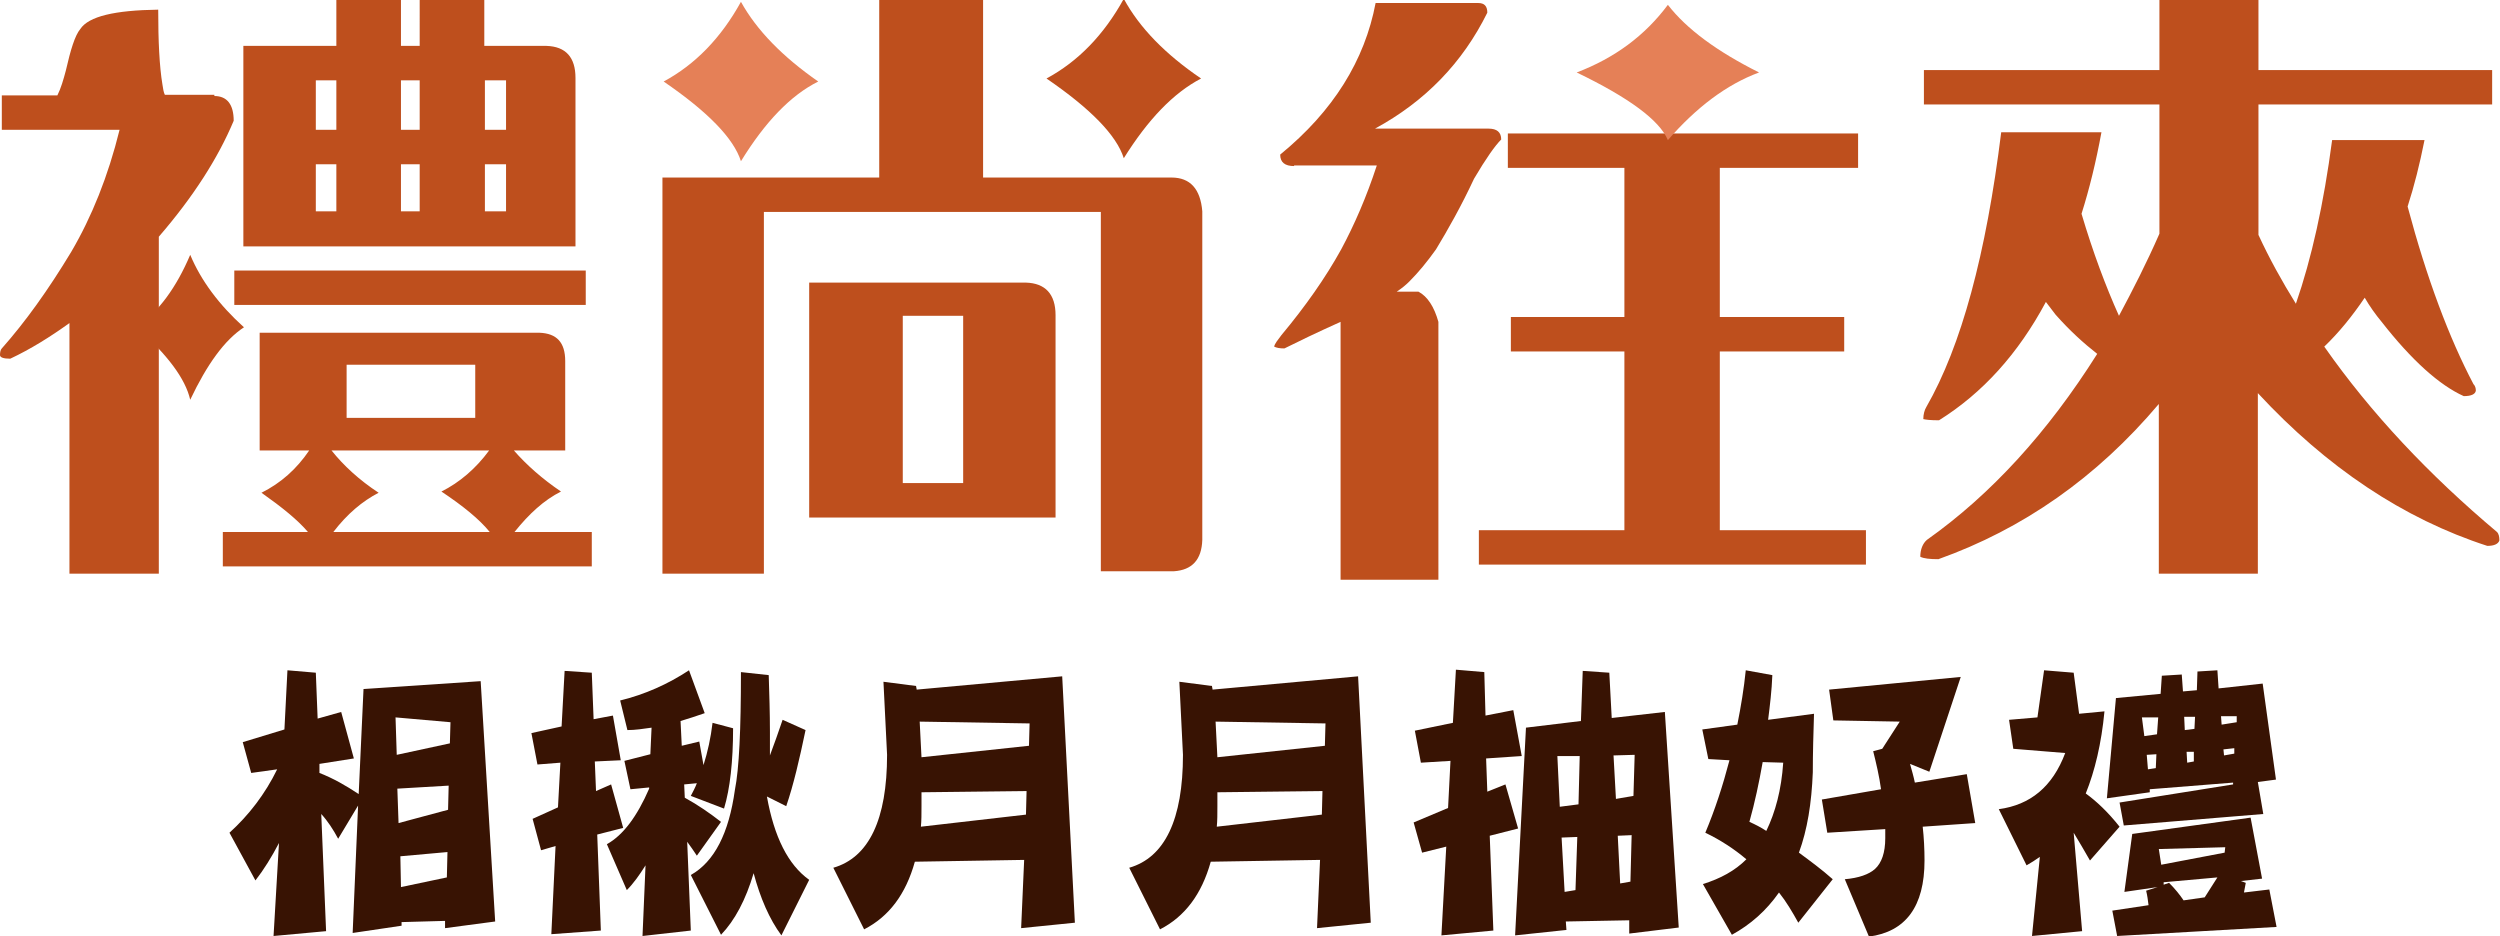
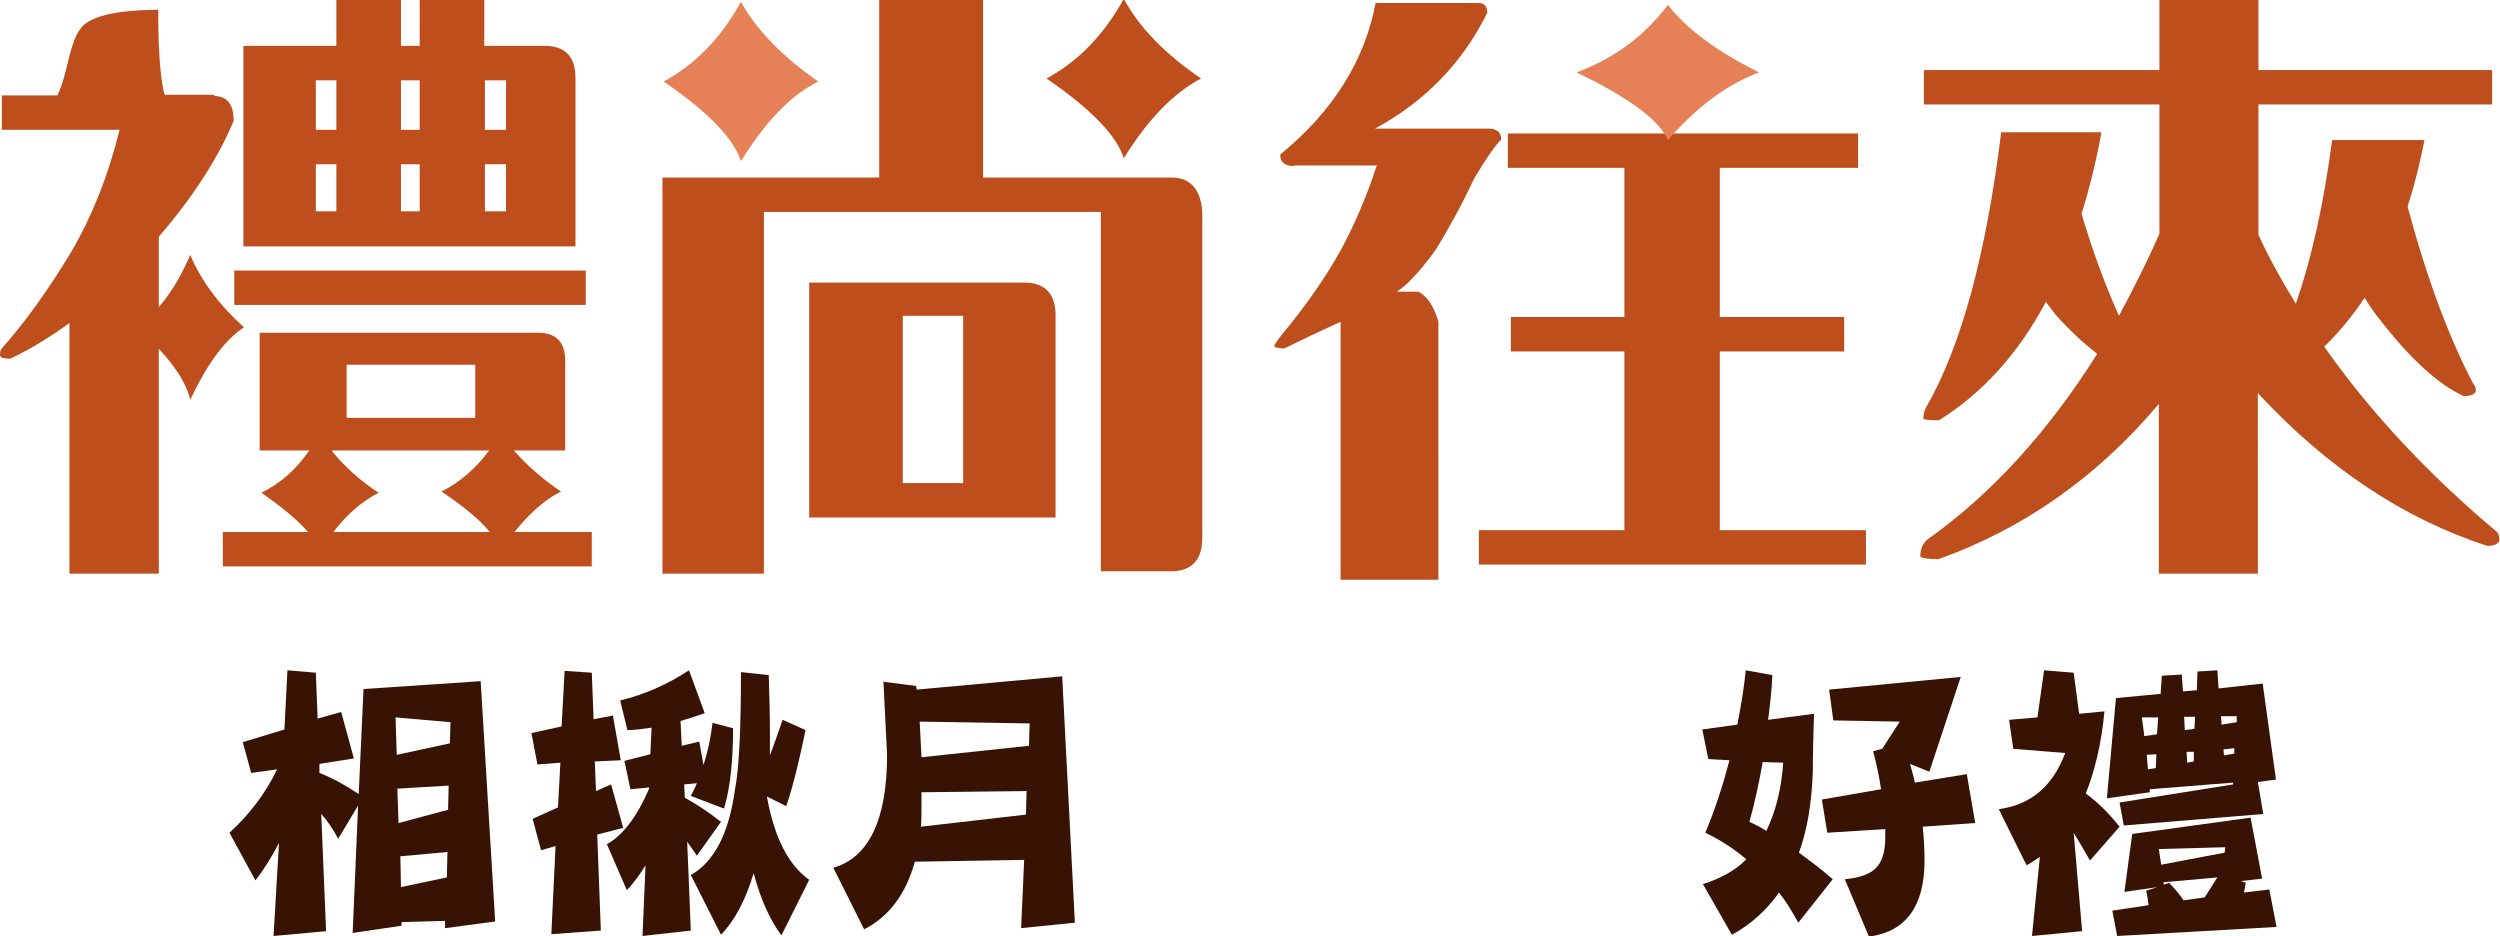
<svg xmlns="http://www.w3.org/2000/svg" version="1.1" id="圖層_1" x="0px" y="0px" viewBox="0 0 414 155" style="enable-background:new 0 0 414 155;" xml:space="preserve">
  <style type="text/css">
	.st0{fill-rule:evenodd;clip-rule:evenodd;fill:#381303;}
	.st1{fill-rule:evenodd;clip-rule:evenodd;fill:#BE4F1D;}
	.st2{fill-rule:evenodd;clip-rule:evenodd;fill:#E58057;}
</style>
  <g id="st" transform="translate(38, 111)">
    <path id="Fill-1" class="st0" d="M36,34.3l0.1-4.2l-7.8,0.7l0.1,5.1L36,34.3z M36.2,23.1l0.1-4l-8.5,0.5l0.2,5.7L36.2,23.1z    M36.5,12.1l0.1-3.5l-9.1-0.8l0.2,6.2L36.5,12.1z M18.5,6.9l2.1,7.7l-5.7,0.9l0,1.5c2.3,0.9,4.4,2.1,6.5,3.5l0.8-17.4l19.4-1.3   L44,41.6l-8.3,1.1l0-1.2l-7.2,0.2v0.6l-8.1,1.2l0.9-21.1L18,27.9c-0.8-1.5-1.7-2.9-2.8-4.1l0.8,19.4L7.3,44l0.9-15.4   C7,30.9,5.7,33,4.3,34.8L0,26.9c3.2-2.9,5.9-6.4,7.9-10.5l-4.3,0.6l-1.4-5.1l6.9-2.1L9.6,0l4.7,0.4l0.3,7.6L18.5,6.9z" />
    <path id="Fill-3" class="st0" d="M91.6,8.2l3.8,1.7c-1,4.8-2,9.1-3.2,12.6L89,20.9c1.2,6.7,3.5,11.3,7,13.8l-4.6,9.2   c-2-2.7-3.5-6.2-4.6-10.3c-1.3,4.4-3.1,7.8-5.4,10.2l-5-9.9c3.9-2.2,6.3-6.9,7.3-14.1c0.7-3.5,1-10,1-19.5l4.6,0.5   c0.1,3.2,0.2,6.3,0.2,9.4c0,1.3,0,2.6,0,3.9C90.2,12.2,90.9,10.3,91.6,8.2L91.6,8.2z M76.1,0l2.6,7.1c-1.4,0.5-2.7,0.9-4,1.3   l0.2,4.1l2.9-0.7l0.7,3.9c0.7-2.2,1.2-4.5,1.5-7l3.4,0.9c0,5.5-0.5,10-1.5,13.3l-5.5-2.1c0.3-0.6,0.7-1.3,1-2.1l-2.1,0.2l0.1,2.2   c2.2,1.2,4.2,2.6,6,4l-4,5.6c-0.5-0.8-1.1-1.6-1.6-2.3l0.6,14.7L68.4,44l0.5-11.7c-1,1.6-2,3-3.1,4.1l-3.3-7.6c2.7-1.5,5-4.6,7-9.2   v-0.2l-3.1,0.3L65.4,15l4.3-1.1l0.2-4.4c-1.4,0.2-2.7,0.4-4,0.4L64.7,5C68.8,4,72.6,2.3,76.1,0L76.1,0z M63.5,7.5l1.3,7.4l-4.3,0.2   l0.2,4.9l2.5-1.1l2,7.2l-4.3,1.1l0.6,15.9l-8.2,0.6L54,29.1l-2.4,0.7l-1.4-5.2l4.2-1.9l0.4-7.4L51,15.6l-1-5.2l5-1.1l0.5-9.2   L60,0.4l0.3,7.7L63.5,7.5z" />
    <path id="Fill-5" class="st0" d="M114.5,25.9l17.4-2L132,20l-17.4,0.2c0,0.8,0,1.6,0,2.3C114.6,23.8,114.6,24.9,114.5,25.9    M114.6,14.4l17.8-1.9l0.1-3.7l-18.2-0.3C114.4,10.3,114.5,12.2,114.6,14.4 M108.3,1.9l5.4,0.7c0,0.2,0.1,0.4,0.1,0.6L137.9,1   l2.1,40.8l-8.9,0.9l0.5-11.3l-18.1,0.3c-1.5,5.4-4.3,9.1-8.4,11.2L100,32.7c5.9-1.7,8.9-8,8.9-18.7C108.7,10,108.5,5.9,108.3,1.9" />
-     <path id="Fill-7" class="st0" d="M163.5,25.9l17.4-2L181,20l-17.4,0.2c0,0.8,0,1.6,0,2.3C163.6,23.8,163.6,24.9,163.5,25.9    M163.6,14.4l17.8-1.9l0.1-3.7l-18.2-0.3C163.4,10.3,163.5,12.2,163.6,14.4 M157.3,1.9l5.4,0.7c0,0.2,0.1,0.4,0.1,0.6L186.9,1   l2.1,40.8l-8.9,0.9l0.5-11.3l-18.1,0.3c-1.5,5.4-4.3,9.1-8.4,11.2L149,32.7c5.9-1.7,8.9-8,8.9-18.7C157.7,10,157.5,5.9,157.3,1.9" />
-     <path id="Fill-9" class="st0" d="M229.9,27.4l0.4,7.9L232,35l0.2-7.7L229.9,27.4z M229.2,14.1l0.4,7.2l2.9-0.5l0.2-6.8L229.2,14.1z    M221.1,36.7l1.8-0.3l0.3-8.8l-2.6,0.1L221.1,36.7z M220.3,22.6l3.1-0.4l0.2-8l-3.7,0L220.3,22.6z M237.7,6.9l2.3,35.7l-8.2,1   l0-2.2l-10.5,0.2l0.1,1.4l-8.5,0.9l1.8-34.4l9.1-1.1l0.3-8.3l4.4,0.3l0.4,7.5L237.7,6.9z M212.6,6.6l1.4,7.6l-5.9,0.4l0.2,5.5   l3-1.2l2.1,7.3l-4.7,1.2l0.6,15.7l-8.6,0.8l0.8-14.7l-4,1l-1.4-5l5.7-2.4l0.4-7.8l-4.9,0.3l-1-5.3l6.3-1.3l0.5-8.8l4.7,0.4l0.2,7.2   L212.6,6.6z" />
    <path id="Fill-11" class="st0" d="M273.7,13l2.9-4.5l-11-0.2l-0.7-5.1l21.8-2.1l-5.2,15.7l-3.2-1.3c0.3,1.1,0.6,2.1,0.8,3.1   l8.6-1.4l1.4,8.1l-8.7,0.6c0.2,1.8,0.3,3.7,0.3,5.6c0,7.6-3.1,11.8-9.2,12.6l-4-9.5c2.3-0.2,4-0.8,5-1.7c1.1-1,1.7-2.7,1.7-5.1   c0-0.6,0-1.1,0-1.5l-9.6,0.6l-0.9-5.5l9.8-1.7c-0.3-2.2-0.8-4.3-1.3-6.3L273.7,13z M254.5,26.6c1.5-3.1,2.5-6.8,2.8-11.3l-3.4-0.1   c-0.6,3.4-1.3,6.7-2.2,9.9C252.6,25.5,253.6,26,254.5,26.6L254.5,26.6z M251.1,0l4.4,0.8c-0.1,2.6-0.4,5-0.7,7.4l7.6-1   c-0.1,3.2-0.2,6.5-0.2,9.7c-0.2,5.1-0.9,9.5-2.3,13.3c1.9,1.4,3.8,2.8,5.6,4.4l-5.7,7.2c-1-1.8-2-3.5-3.2-5c-2.1,3-4.7,5.3-7.8,7   l-4.8-8.4c2.9-0.9,5.3-2.2,7.2-4.1c-2-1.7-4.3-3.2-6.8-4.4c1.6-3.8,2.9-7.8,4-12l-3.5-0.2l-1-4.9l5.8-0.8C250.3,6,250.8,3,251.1,0   L251.1,0z" />
    <path id="Fill-14" class="st0" d="M330.2,13.1l0.1,1l1.7-0.3l0-0.9L330.2,13.1z M329.8,7.6l0.1,1.4l2.5-0.4l0-1H329.8z M324.1,13.5   l0.1,1.8l1.1-0.2l0-1.6L324.1,13.5z M323.7,7.7l0.1,2.2l1.6-0.2l0.1-2H323.7z M327.1,37.6c0.7-1.1,1.4-2.2,2.1-3.3l-8.9,0.8l0,0.4   l0.9-0.3c1,1,1.8,2,2.4,2.9L327.1,37.6z M319.9,32.2l10.5-2l0.1-0.9l-11,0.3L319.9,32.2z M317.7,16.4l1.3-0.2l0.1-2.3l-1.6,0.1   L317.7,16.4z M317.1,10.9l2.1-0.3l0.2-2.8l-2.7,0L317.1,10.9z M334.7,24.4l1.9,10.1l-3.5,0.4l0.8,0.3c-0.1,0.5-0.2,1.1-0.3,1.6   l4.2-0.5l1.2,6.2l-26.4,1.5l-0.8-4.2l6-0.9c-0.1-0.8-0.2-1.6-0.4-2.4l1.9-0.6l-5.5,0.8l1.3-9.6L334.7,24.4z M336.7,2.2l2.2,15.9   l-3,0.4l0.9,5.3l-23.1,1.9l-0.7-3.8l18.8-3l0-0.3L318,19.7l0,0.5l-7.1,1l1.5-16.6l7.4-0.7l0.2-3l3.3-0.2l0.2,2.8l2.3-0.2l0.1-3.1   l3.3-0.2l0.2,3L336.7,2.2z M300.5,0l4.9,0.4l0.9,6.8l4.2-0.4c-0.5,5.3-1.6,9.9-3.1,13.6c1.8,1.3,3.7,3.1,5.6,5.5l-4.9,5.6   c-0.9-1.6-1.8-3.1-2.7-4.6l1.4,16.3l-8.3,0.8l1.3-13.1c-0.7,0.5-1.5,1-2.2,1.4L293,23c5.2-0.7,8.9-3.7,11-9.3l-8.6-0.7l-0.7-4.8   l4.7-0.4L300.5,0z" />
  </g>
  <path id="Fill-1_1_" class="st1" d="M80.3,35h3.5v-7.8h-3.5V35z M80.3,21.5h3.5v-8.2h-3.5V21.5z M66.4,35h3.1v-7.8h-3.1V35z   M66.4,21.5h3.1v-8.2h-3.1V21.5z M57.4,69.2h21.3v-8.8H57.4V69.2z M81,74.6H54.9c2,2.5,4.6,4.9,7.8,7c-2.7,1.4-5.2,3.5-7.5,6.5h25.9  c-1.7-2.1-4.4-4.3-8-6.7C76.1,79.9,78.8,77.6,81,74.6L81,74.6z M52.3,35h3.4v-7.8h-3.4V35z M52.3,21.5h3.4v-8.2h-3.4V21.5z   M95.4,40.8H40.3V7.6h15.4V0h10.7v7.6h3.1V0h10.7v7.6h10.3c3.2,0.1,4.8,1.9,4.8,5.3V40.8z M38.8,50.5H97v-5.7H38.8V50.5z M51.2,74.6  H43V55.1h46.3c2.9,0.1,4.3,1.6,4.3,4.7v14.8h-8.5c2.1,2.4,4.7,4.7,7.8,6.8c-2.8,1.4-5.3,3.7-7.7,6.7H98v5.7H36.9v-5.7h14.1  c-1.7-2-4.3-4.1-7.7-6.5C46.5,80,49.1,77.7,51.2,74.6L51.2,74.6z M35.5,15.9c2.1,0,3.2,1.4,3.2,4.1c-2.6,6.2-6.7,12.6-12.4,19.2V95  H11.5V53.5c-3.2,2.3-6.4,4.3-9.8,5.9c-1.1,0-1.7-0.2-1.7-0.6c0-0.5,0.1-0.9,0.3-1.1C4.2,53.3,8,48,11.8,41.7  c3.4-5.8,6.1-12.5,8-20.2H0.3v-5.7h9.2c0.6-1.2,1-2.6,1.4-4.1c0.8-3.5,1.5-5.8,2.4-6.9c1.4-2.1,5.7-3.1,12.9-3.2  c0,5.2,0.2,9.4,0.7,12.4c0.1,0.7,0.2,1.3,0.4,1.7H35.5z" />
  <path id="Fill-3_1_" class="st1" d="M149.5,80h10V52.3h-10V80z M174.8,85.7H134V46.8h35.9c3.2,0.1,4.9,1.9,4.9,5.4V85.7z M145.6,0  h17.2v29.4h31.2c3.1,0,4.8,1.9,5.1,5.6v54.4c-0.1,3.3-1.7,5-4.7,5.2h-12.1V35.1h-55.8V95h-16.8V29.4h35.9V0z" />
  <path id="Fill-4" class="st1" d="M249.7,22.1h58v5.7h-22.9v24.7h20.6v5.7h-20.6v29.6H309v5.7h-64.1v-5.7H269V58.2h-18.8v-5.7H269  V27.8h-19.3V22.1z M214.3,27.5c-1.5,0-2.3-0.6-2.3-1.9c8.8-7.2,14-15.6,15.8-25.1h17c1,0,1.5,0.5,1.5,1.6  c-4.1,8.3-10.3,14.7-18.6,19.2h18.8c1.4,0,2.1,0.6,2.1,1.8c-1,1-2.5,3.1-4.5,6.5c-2.1,4.5-4.3,8.4-6.3,11.7  c-1.5,2.1-2.9,3.8-4.4,5.3c-0.6,0.6-1.2,1.1-2.1,1.7h3.6c1.5,0.8,2.6,2.5,3.3,5V96H222V53.3c-4,1.8-7.1,3.3-9.3,4.4  c-0.8,0-1.3-0.1-1.7-0.3c0.1-0.5,0.6-1.1,1.2-1.9c4-4.8,7.3-9.5,9.9-14.2c2.2-4.1,4.2-8.7,5.9-13.9H214.3z" />
  <path id="Fill-5_1_" class="st1" d="M318.6,11.6h39V0H374v11.6h38.7v5.7H374v21.6c1.8,3.9,3.9,7.7,6.2,11.4c2.6-7.5,4.6-16.5,6-27.1  h15.3c-0.8,4-1.7,7.6-2.8,11c3.2,12,6.9,21.8,10.9,29.4c0.3,0.3,0.4,0.7,0.4,1.1c-0.1,0.6-0.8,0.9-2,0.9c-4-1.8-8.6-5.9-13.6-12.3  c-1-1.2-2-2.6-2.8-4c-2.1,3.1-4.3,5.8-6.7,8.1c7.7,11,17.3,21.2,28.6,30.7c0.3,0.3,0.4,0.8,0.4,1.4c-0.2,0.6-0.9,0.9-2,0.9  c-13.9-4.5-26.6-13-38-25.3V95h-16.4V66.9C347.2,79.1,335,87.6,321,92.6c-1.4,0-2.4-0.1-3-0.4c0-1.2,0.4-2.2,1.1-2.8  c10.6-7.5,20-17.8,28.2-30.8c-2.3-1.8-4.6-3.9-6.9-6.5c-0.5-0.7-1.1-1.4-1.6-2.1c-4.6,8.6-10.5,15.1-17.7,19.6  c-1.4,0-2.2-0.1-2.6-0.2c0-0.8,0.2-1.5,0.5-2c5.8-10.1,9.9-25.3,12.4-45.5H348c-0.9,4.9-2,9.4-3.3,13.5c1.9,6.4,4,12,6.2,16.9  c2.3-4.3,4.6-8.8,6.7-13.6V17.3h-39V11.6z" />
  <path class="st1" d="M186.1-0.2C188.7,4.6,193,9,198.9,13c-4.6,2.4-8.8,6.8-12.8,13.2c-1.2-3.8-5.5-8.2-12.8-13.2  C178.5,10.2,182.8,5.8,186.1-0.2L186.1-0.2z" />
  <path class="st2" d="M122.7,0.3c2.6,4.7,6.9,9.1,12.8,13.2c-4.6,2.3-8.8,6.7-12.8,13.2c-1.2-3.8-5.5-8.2-12.8-13.2  C115.1,10.7,119.4,6.3,122.7,0.3L122.7,0.3z" />
  <path class="st1" d="M31.5,42.2c1.8,4.3,4.8,8.3,8.9,12c-3.2,2.1-6.1,6.1-8.9,12c-0.8-3.5-3.8-7.5-8.9-12  C26.3,51.6,29.2,47.6,31.5,42.2L31.5,42.2z" />
  <path class="st2" d="M276.2,0.8c3.1,4,8.1,7.7,15.1,11.2c-5.4,2-10.4,5.8-15.1,11.2c-1.4-3.3-6.4-7-15.1-11.2  C267.4,9.6,272.4,5.9,276.2,0.8L276.2,0.8z" />
</svg>